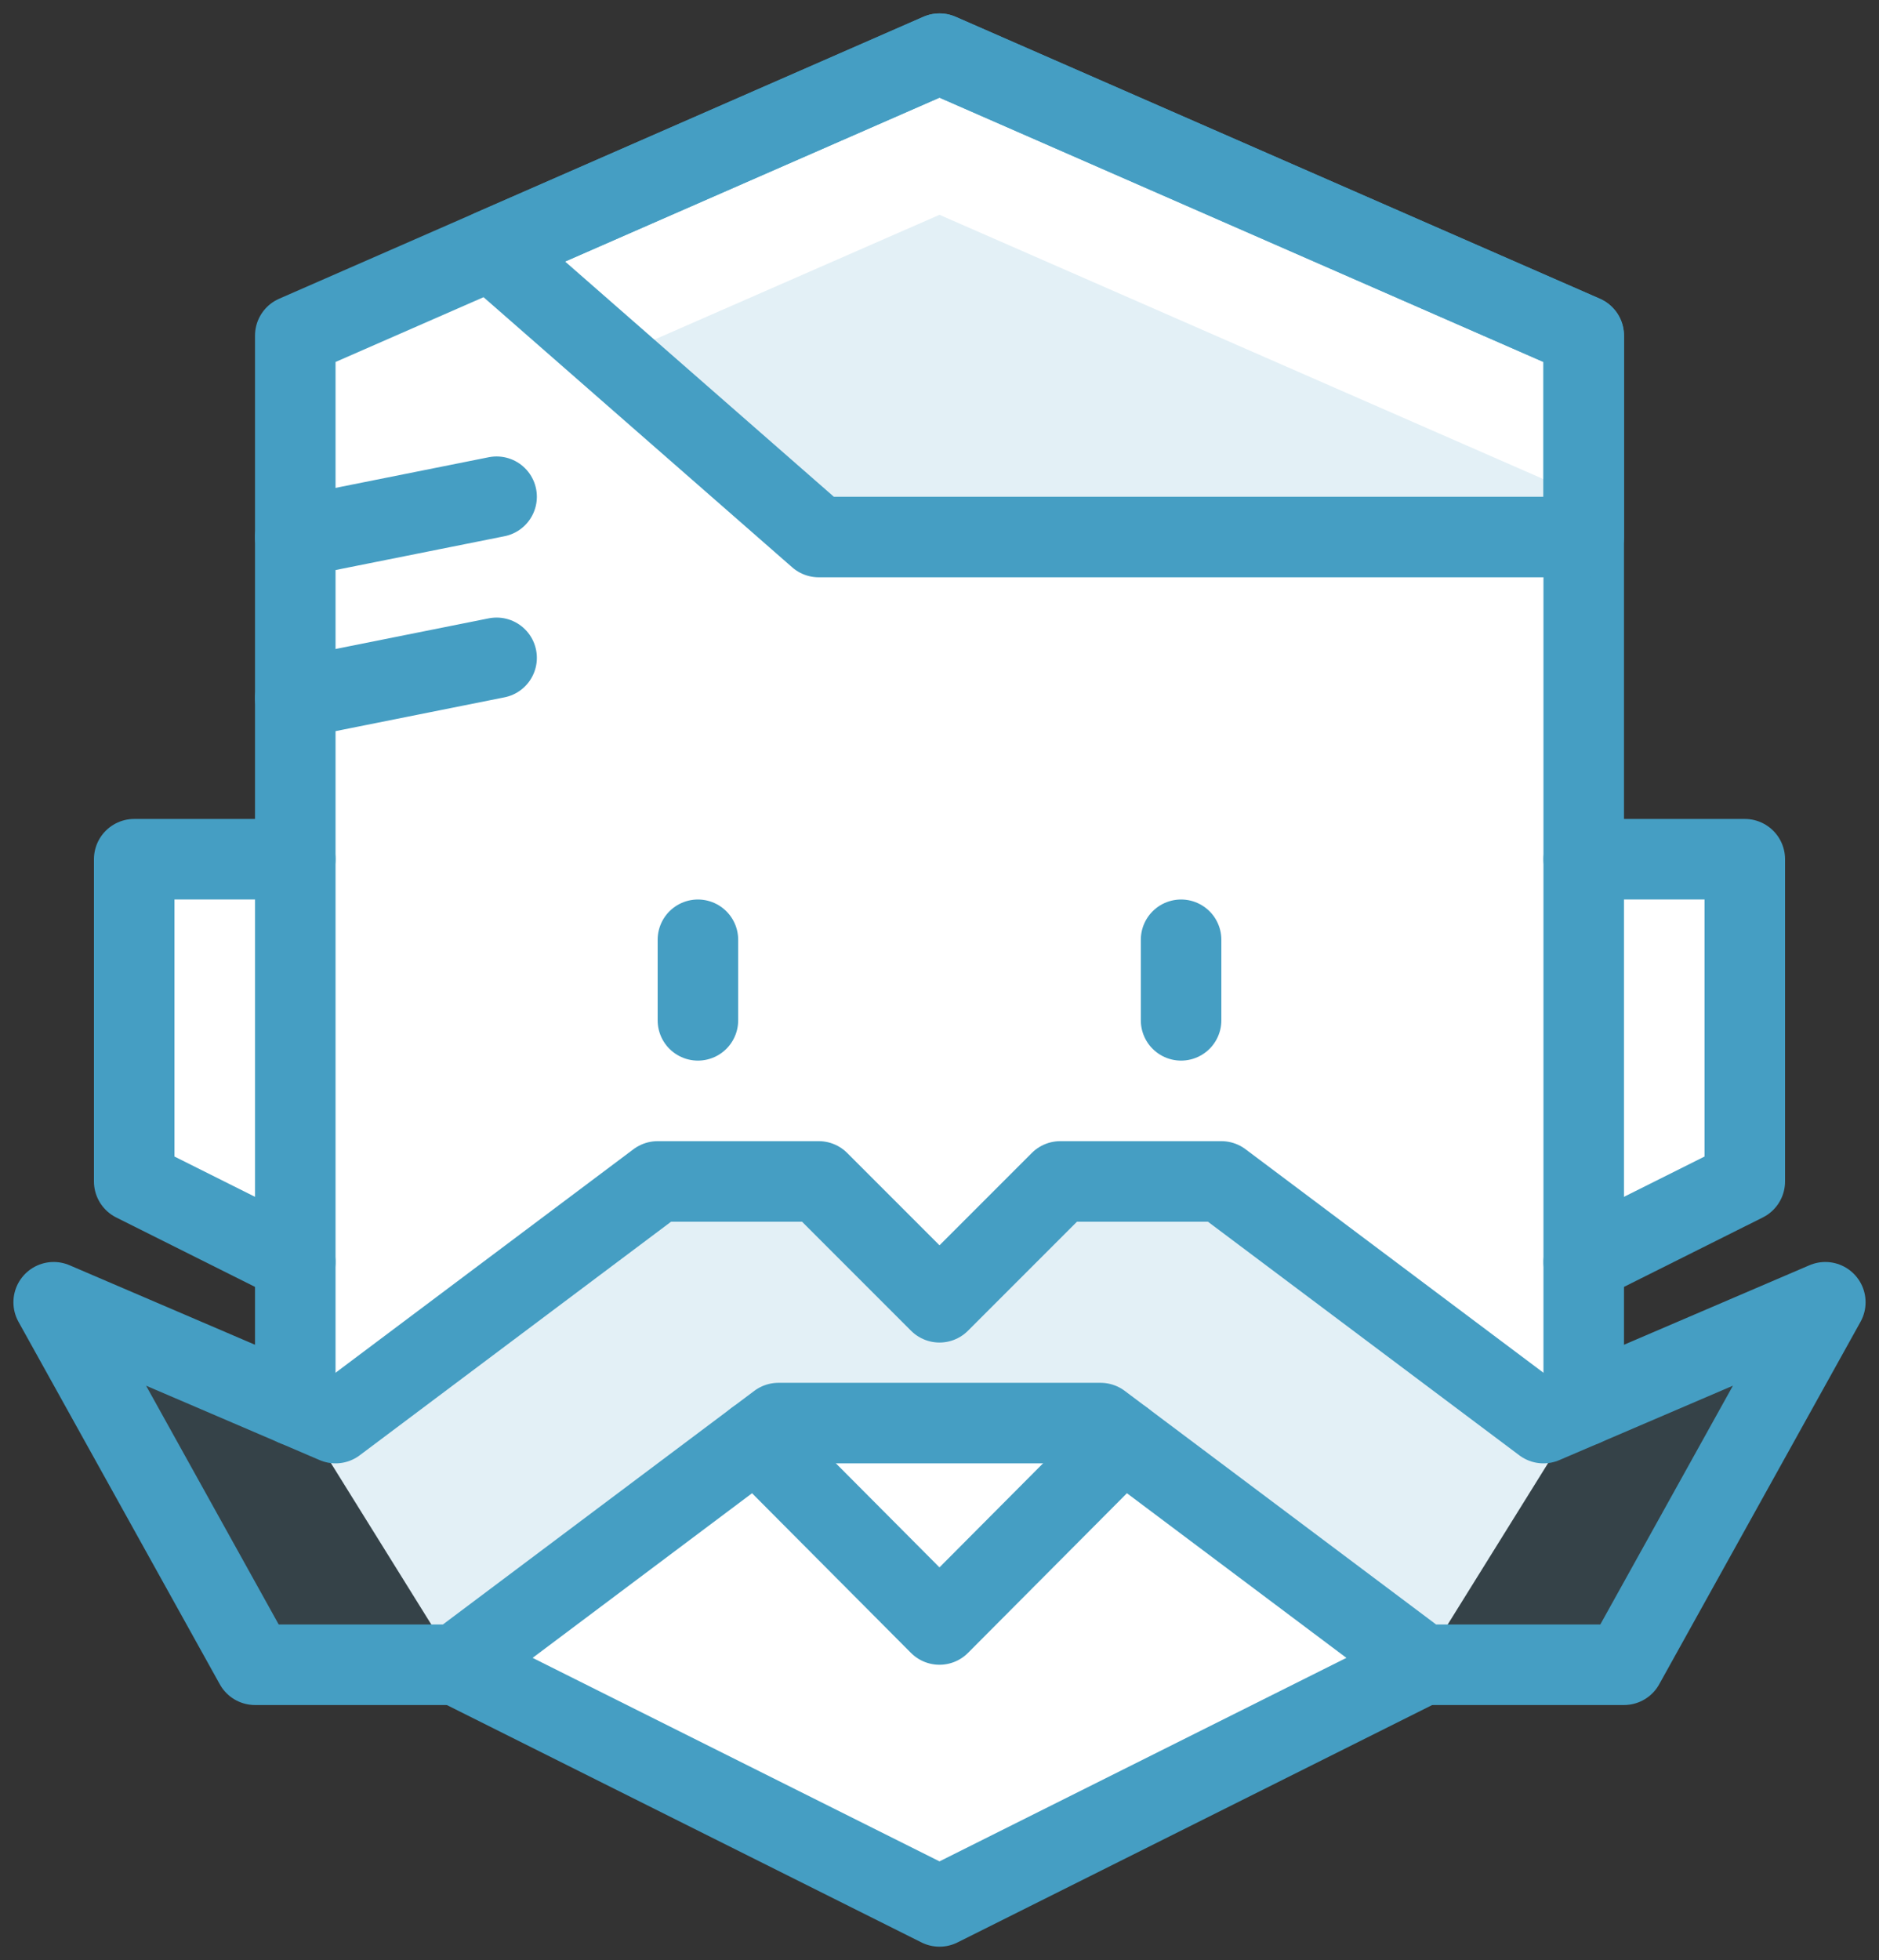
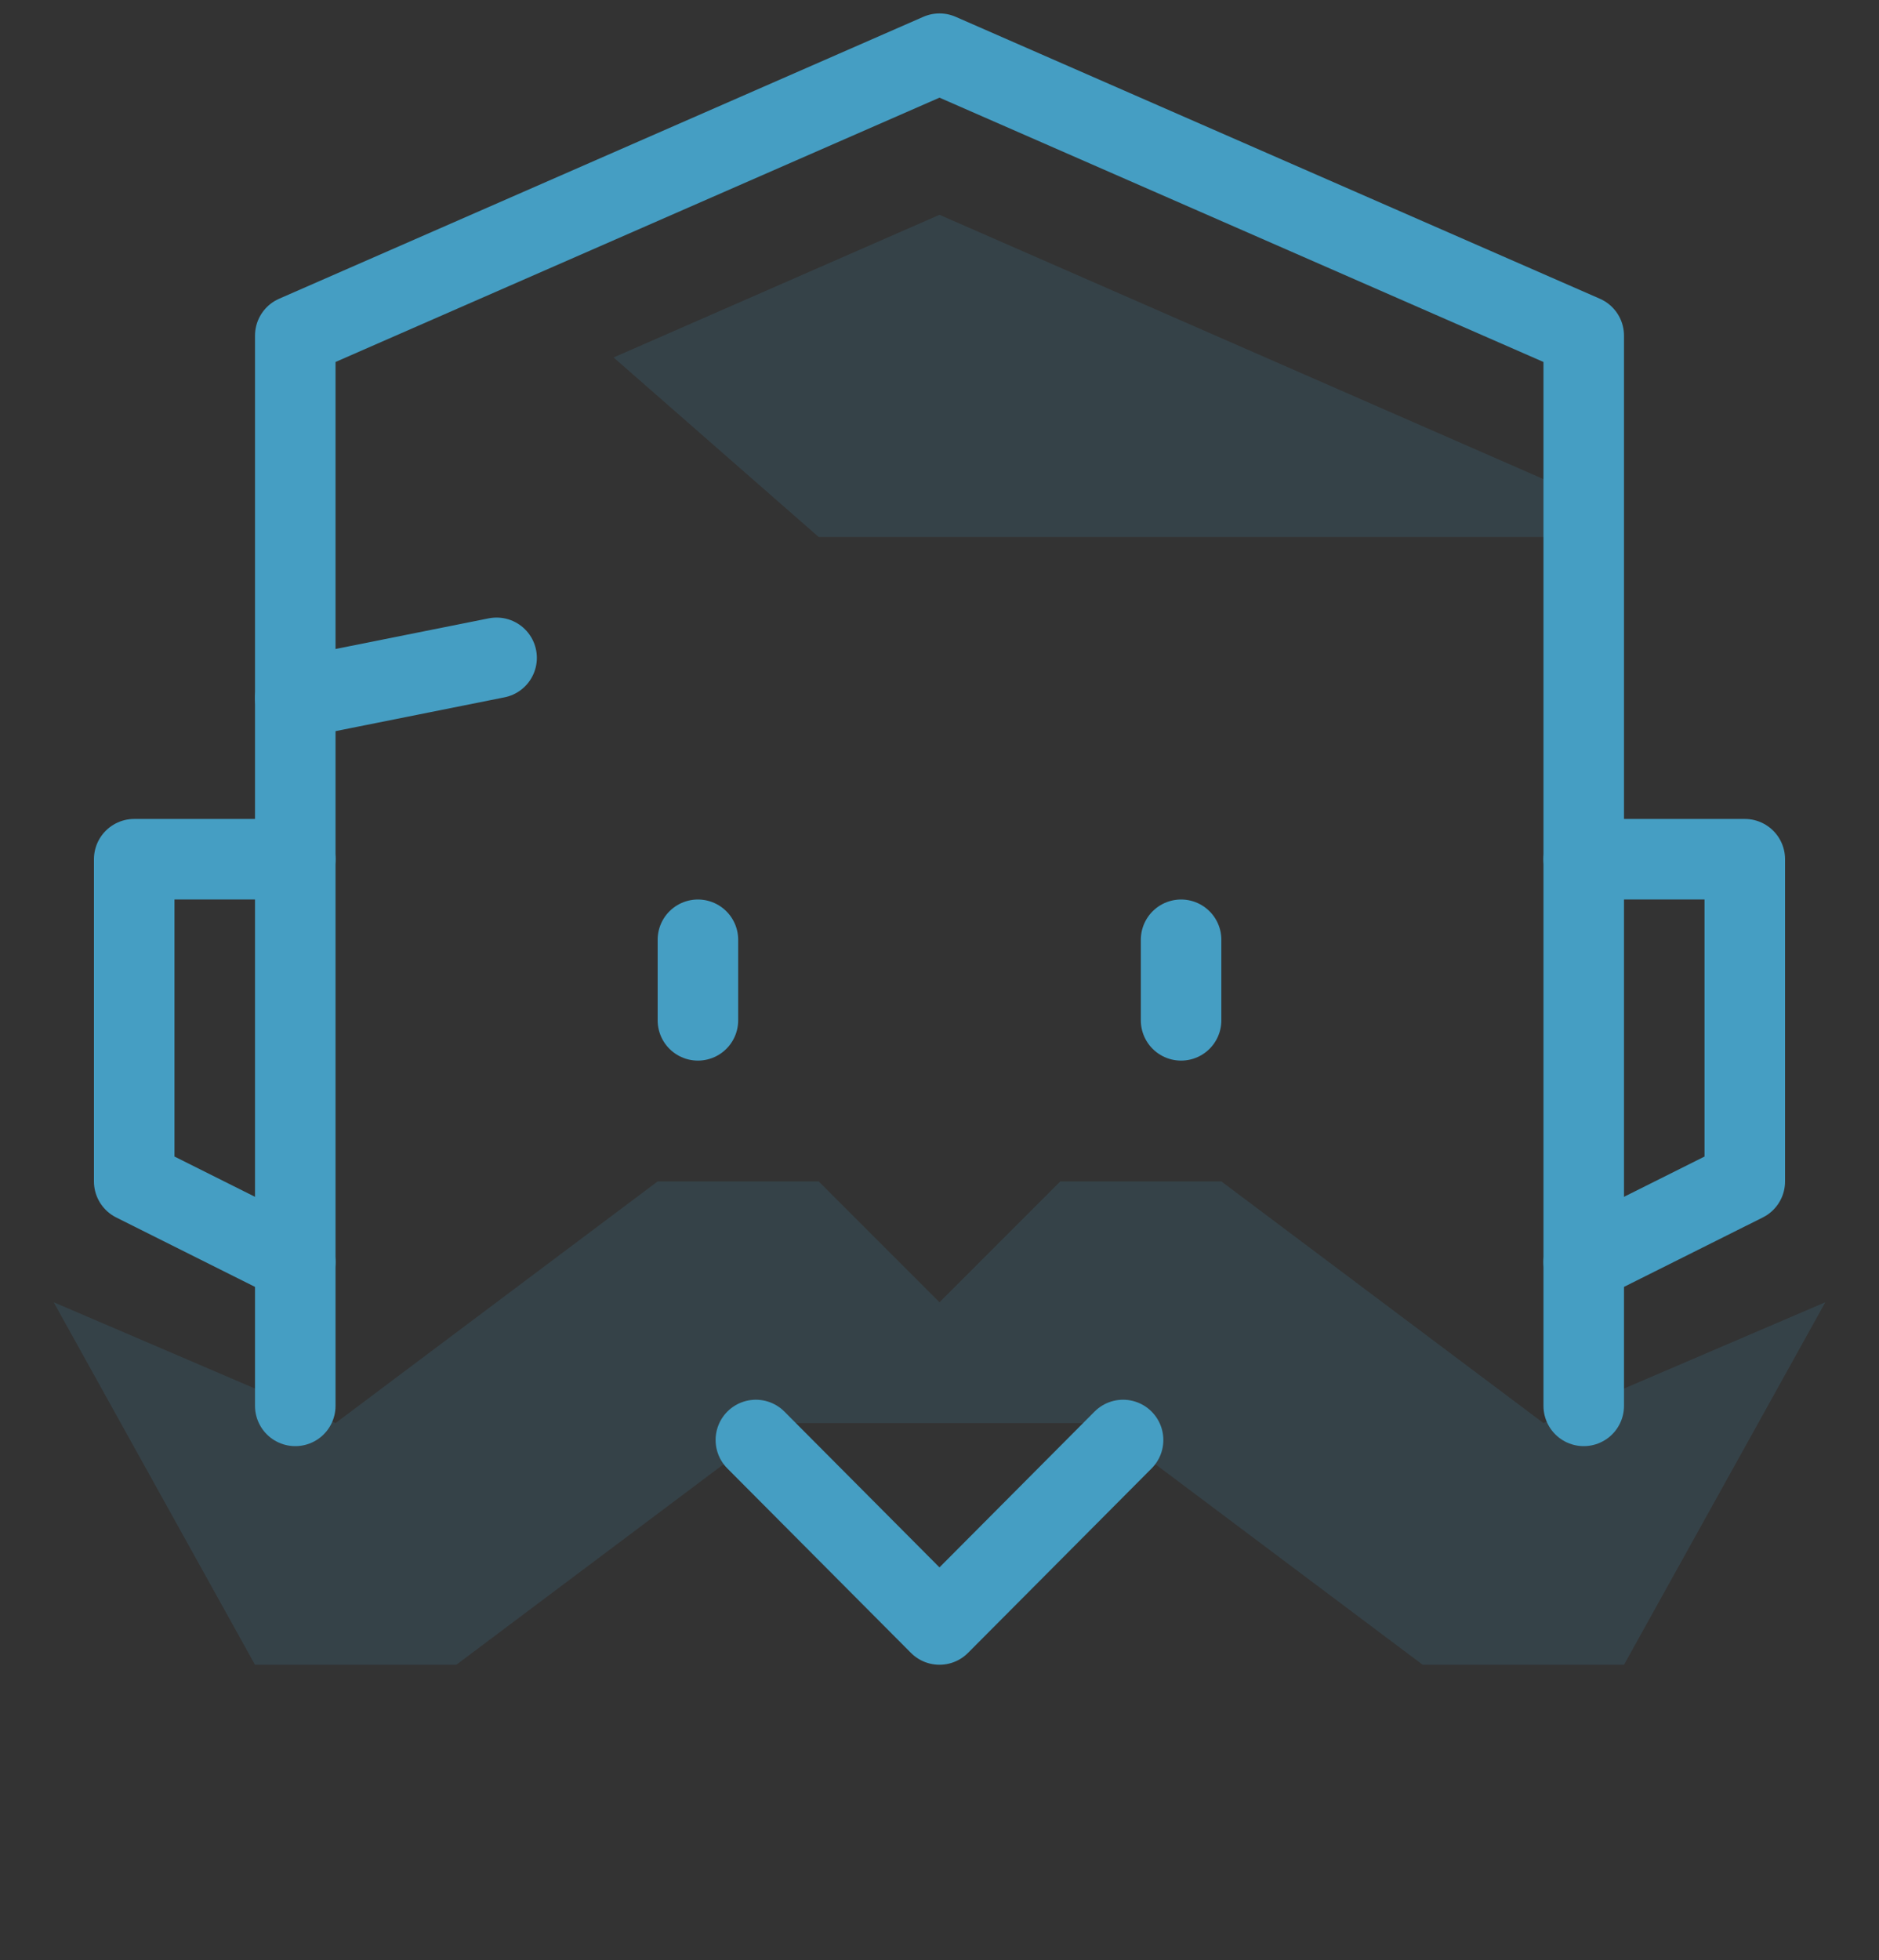
<svg xmlns="http://www.w3.org/2000/svg" width="70px" height="73px" viewBox="0 0 70 73" version="1.1">
  <rect x="0" y="0" width="70" height="73" fill="#333333" stroke="none" />
  <title>Ic_art-collector</title>
  <desc>Created with Sketch.</desc>
  <defs />
  <g id="Page-1" stroke="none" stroke-width="1" fill="none" fill-rule="evenodd">
    <g id="Desktop" transform="translate(-1092, -6710)">
      <g id="Ic_art-collector" transform="translate(1094, 6712)">
-         <polygon id="Fill-568" fill="#FFFFFF" points="57 30 57 10.5 33 0 9 10.5 9 30 3 30 3 42 9 45 9 50.355 15 60 33 69 51 60 57 50.355 57 45 63 42 63 30" />
        <polygon id="Fill-3708" fill-opacity="0.15" fill="#459EC3" points="39 51 51 60 58.5 60 66 46.5 55.5 51 43.5 42 37.5 42 33 46.5 28.5 42 22.5 42 10.5 51 0 46.5 7.5 60 15 60 27 51" />
        <polygon id="Fill-3709" fill-opacity="0.15" fill="#459EC3" points="28.5 18 57 18 57 16.5 33 6 20.859 11.313" />
-         <polygon id="Stroke-12086" stroke="#459EC3" stroke-width="3" stroke-linecap="round" stroke-linejoin="round" points="39 51 51 60 58.5 60 66 46.5 55.5 51 43.5 42 37.5 42 33 46.5 28.5 42 22.5 42 10.5 51 0 46.5 7.5 60 15 60 27 51" />
        <polyline id="Stroke-12087" stroke="#459EC3" stroke-width="3" stroke-linecap="round" stroke-linejoin="round" points="39.839 51.63 32.999 58.5 26.159 51.63" />
-         <path d="M9,18 L16.5,16.5" id="Stroke-12088" stroke="#459EC3" stroke-width="3" stroke-linecap="round" stroke-linejoin="round" />
        <path d="M9,24 L16.5,22.5" id="Stroke-12089" stroke="#459EC3" stroke-width="3" stroke-linecap="round" stroke-linejoin="round" />
        <polyline id="Stroke-12090" stroke="#459EC3" stroke-width="3" stroke-linecap="round" stroke-linejoin="round" points="9 30 3 30 3 42 9 45" />
        <polyline id="Stroke-12091" stroke="#459EC3" stroke-width="3" stroke-linecap="round" stroke-linejoin="round" points="57 30 63 30 63 42 57 45" />
-         <polyline id="Stroke-12092" stroke="#459EC3" stroke-width="3" stroke-linecap="round" stroke-linejoin="round" points="51 60 33 69 15 60" />
        <polyline id="Stroke-12093" stroke="#459EC3" stroke-width="3" stroke-linecap="round" stroke-linejoin="round" points="9 50.358 9 10.5 33 0 57 10.5 57 50.358" />
        <path d="M24,33 L24,36" id="Stroke-12094" stroke="#459EC3" stroke-width="3" stroke-linecap="round" stroke-linejoin="round" />
        <path d="M42,33 L42,36" id="Stroke-12095" stroke="#459EC3" stroke-width="3" stroke-linecap="round" stroke-linejoin="round" />
-         <polygon id="Stroke-12096" stroke="#459EC3" stroke-width="3" stroke-linecap="round" stroke-linejoin="round" points="33 0 16.287 7.314 28.5 18 57 18 57 10.5" />
      </g>
    </g>
  </g>
</svg>